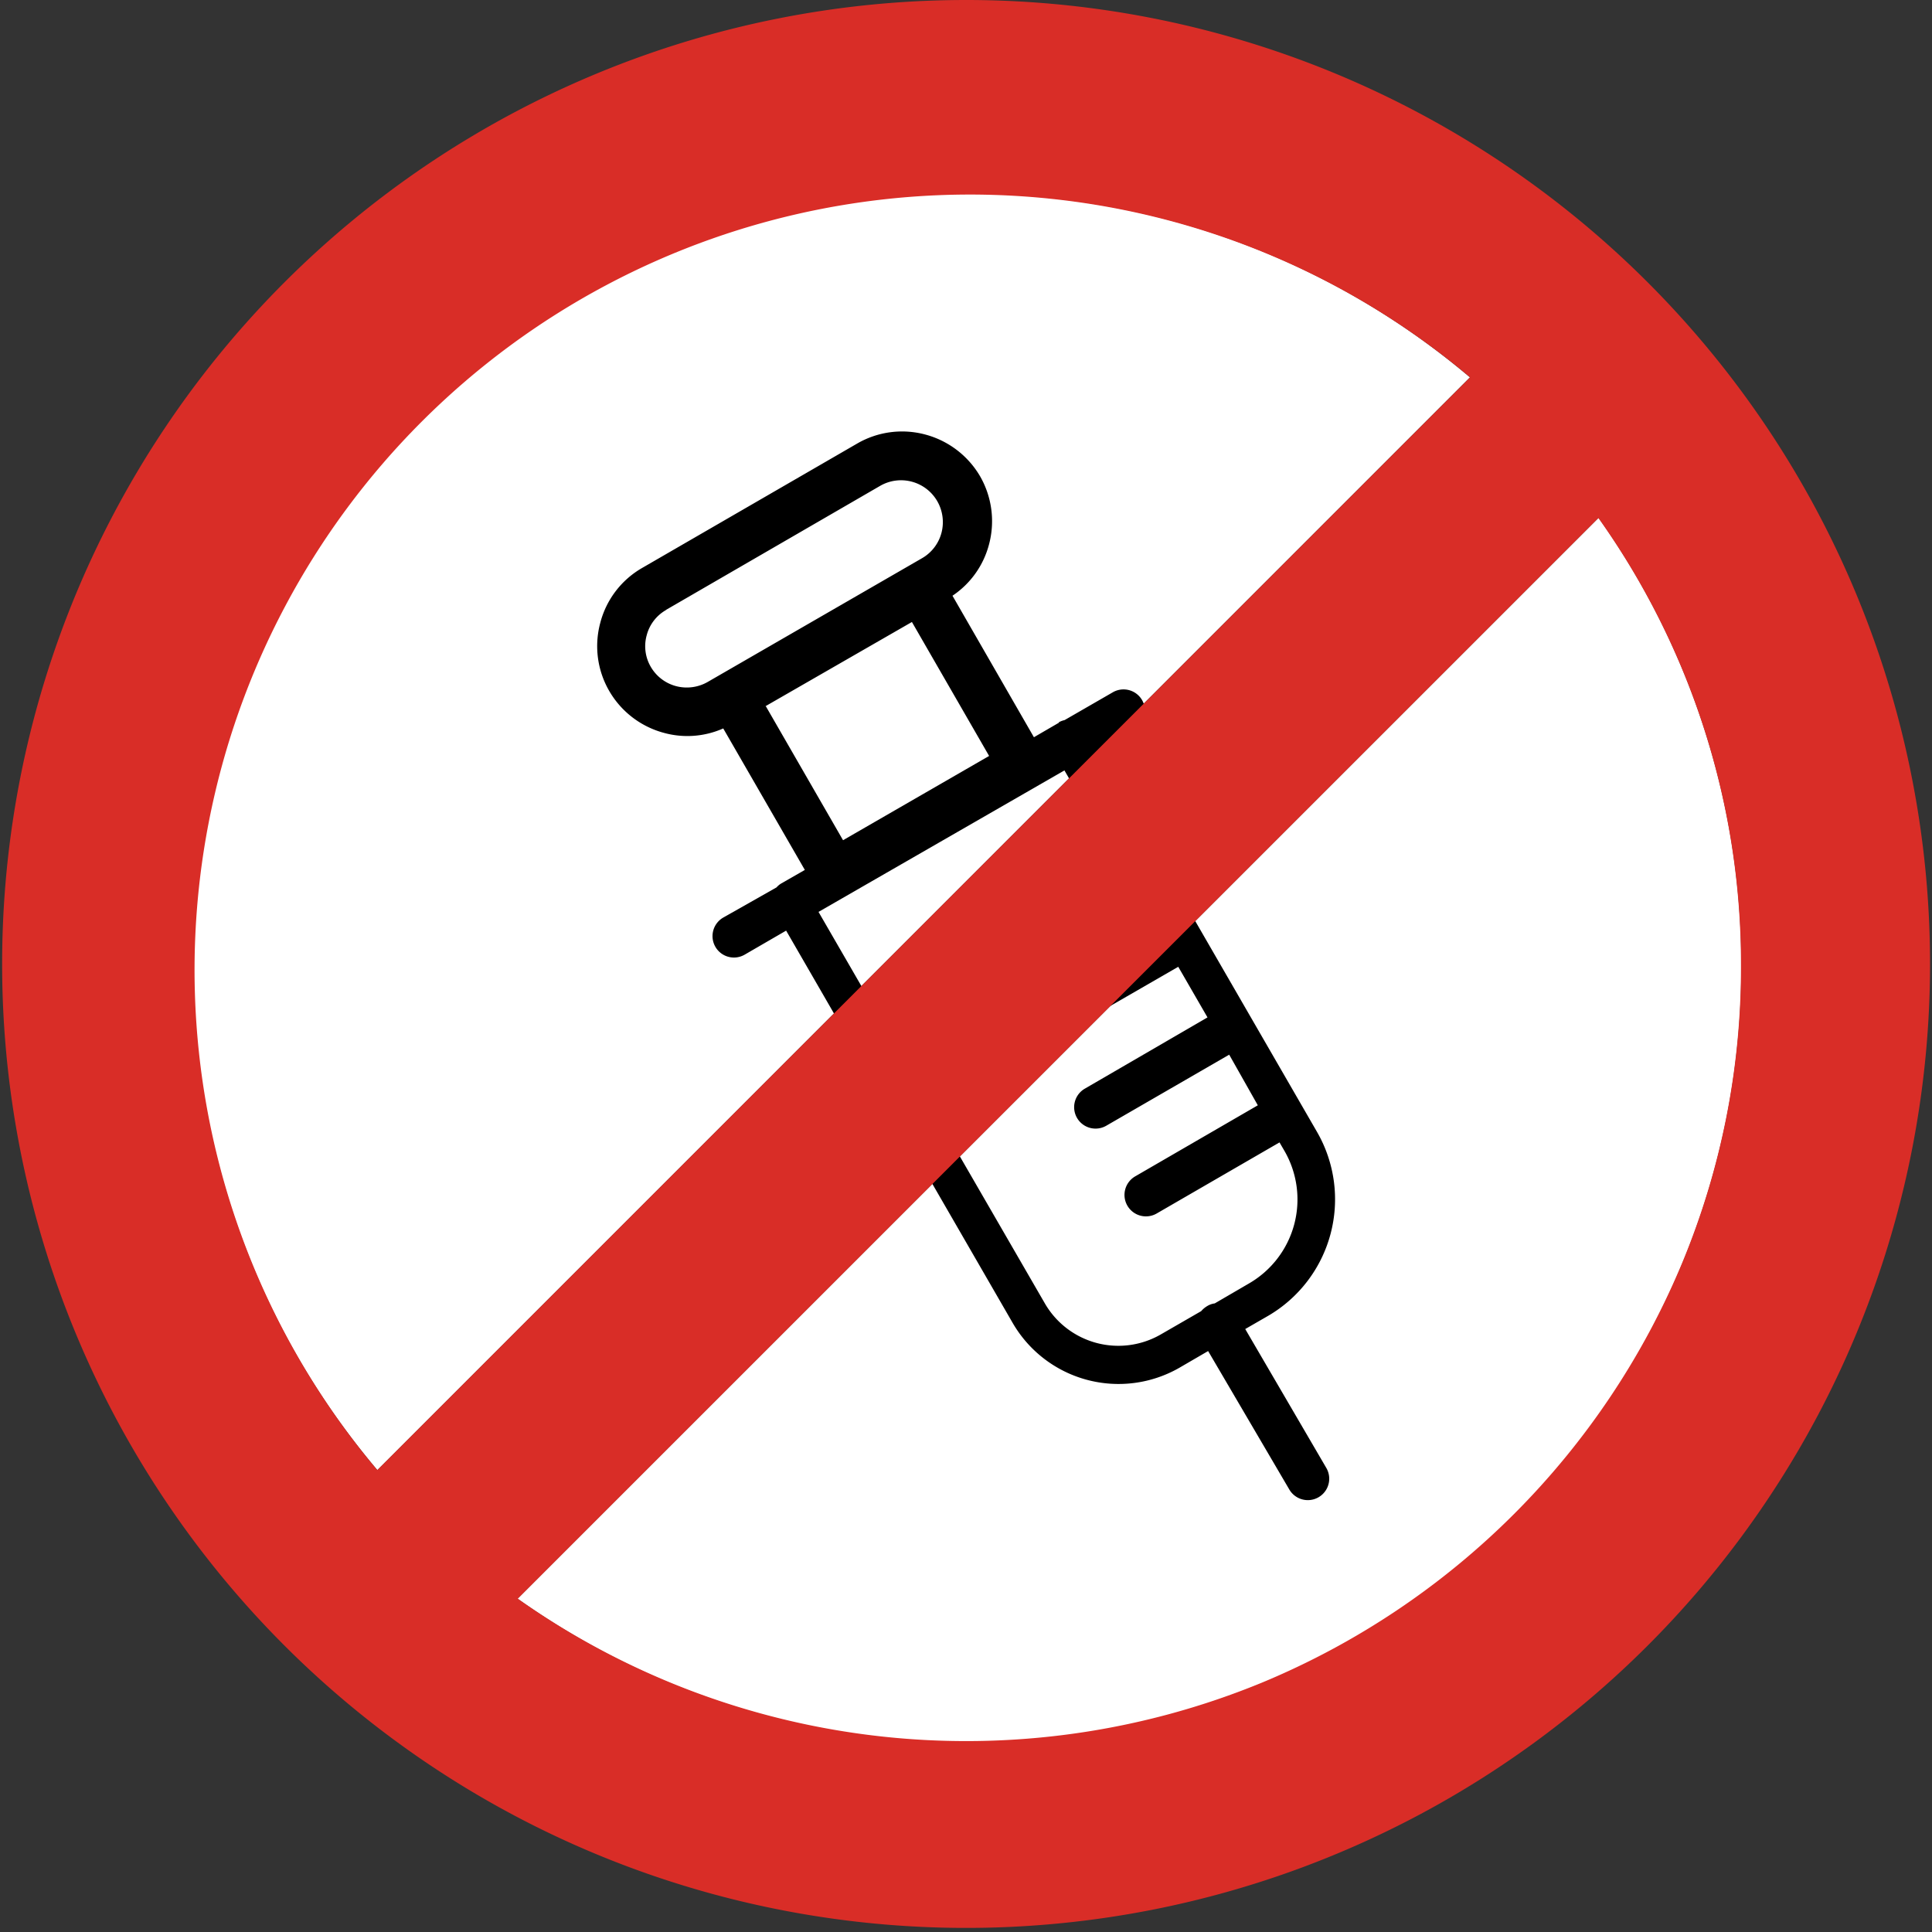
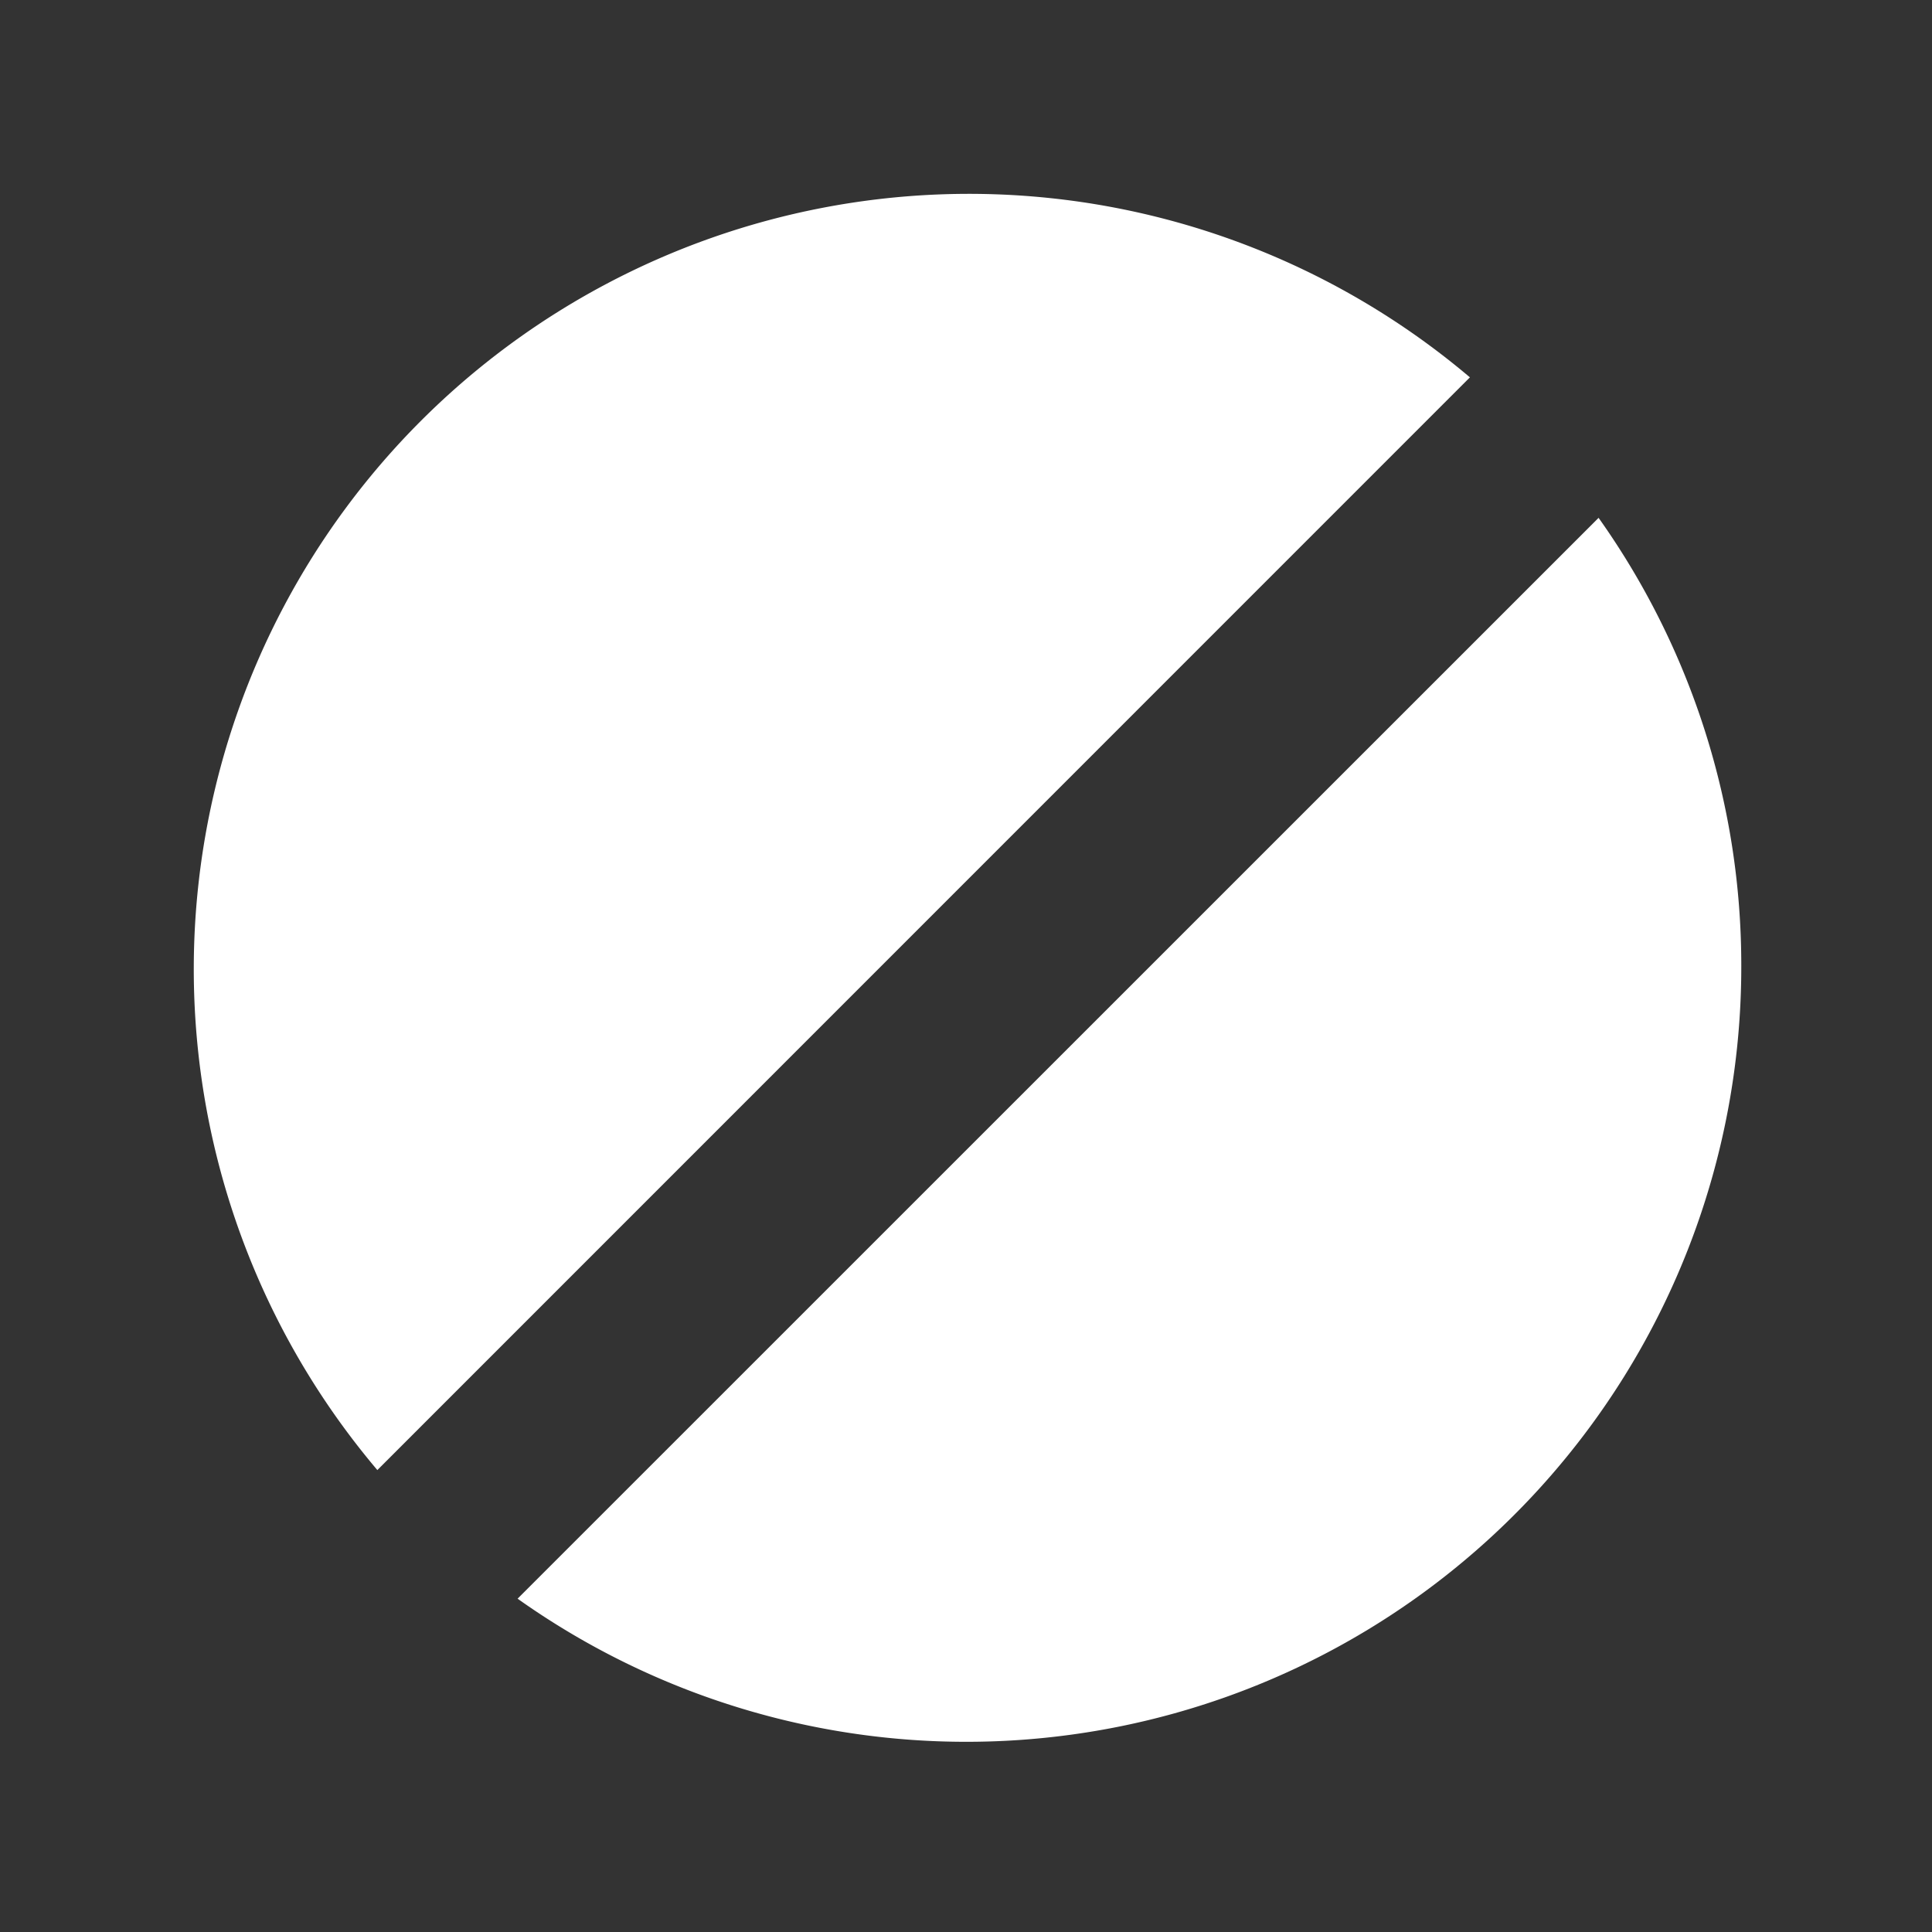
<svg xmlns="http://www.w3.org/2000/svg" id="Layer_1" data-name="Layer 1" viewBox="0 0 122.88 122.88">
  <rect x="0" y="0" width="122.88" height="122.88" fill="#333333" stroke="none" />
  <defs>
    <style>.cls-1{fill:#fff;}.cls-2{fill:#d92d27;}</style>
  </defs>
  <title>no-injection</title>
-   <path class="cls-1" d="M101.68,32.93,32.92,101.68a49.29,49.29,0,0,0,77.83-40.24h0a49.12,49.12,0,0,0-9.08-28.51ZM24,93.5,93.49,24A49.31,49.31,0,0,0,24,93.5Z" />
-   <path d="M70.36,53.55l-7.82,4.52a1.36,1.36,0,1,0,1.36,2.36l7.82-4.52,1.86,3.23-7.82,4.51A1.36,1.36,0,1,0,67.12,66l7.82-4.51,1.86,3.22L69,69.24a1.36,1.36,0,1,0,1.36,2.36l7.82-4.52L80,70.3,72.2,74.82a1.36,1.36,0,0,0,1.37,2.36l7.81-4.52.32.55h0a6.17,6.17,0,0,1-2.26,8.42h0L77.26,82.9a1.2,1.2,0,0,0-.48.17,1.5,1.5,0,0,0-.38.32l-2.6,1.5h0a5.4,5.4,0,0,1-7.35-2h0L52.06,58,67.7,49l2.66,4.58Zm-3-7.59-1.6.93-5.18-9a5.64,5.64,0,0,0,2.32-3.25,5.73,5.73,0,0,0-.56-4.34h0a5.75,5.75,0,0,0-3.48-2.66,5.69,5.69,0,0,0-4.34.57L40.83,36.13a5.67,5.67,0,0,0-2.65,3.48h0a5.69,5.69,0,0,0,.57,4.34h0a5.73,5.73,0,0,0,3.47,2.66A5.62,5.62,0,0,0,46,46.33l5.19,9-1.5.86a1.21,1.21,0,0,0-.3.25L46,58.36a1.36,1.36,0,0,0,1.36,2.36L50,59.19,64.39,84.11h0A7.78,7.78,0,0,0,75,87h0l1.84-1.07L82,94.73a1.36,1.36,0,1,0,2.36-1.36L79.2,84.53l1.44-.83h0A8.58,8.58,0,0,0,83.77,72h0l-14-24.24,2.37-1.37a1.36,1.36,0,0,0-1.36-2.36l-3.07,1.77a1.4,1.4,0,0,0-.37.14Zm-25-7.17L56,30.89a2.66,2.66,0,0,1,3.62,1h0a2.68,2.68,0,0,1,.26,2,2.64,2.64,0,0,1-1.23,1.61h0L45,43.38a2.68,2.68,0,0,1-2,.26,2.64,2.64,0,0,1-1.61-1.23h0a2.6,2.6,0,0,1-.26-2h0a2.6,2.6,0,0,1,1.23-1.61Zm6.32,6.13L58,39.56l4.91,8.52-9.29,5.36-4.91-8.52Z" />
-   <path class="cls-2" d="M61.44,0A61.31,61.31,0,1,1,38,4.66,61.29,61.29,0,0,1,61.44,0Zm40.24,32.93L32.93,101.68A49.44,49.44,0,0,0,80.31,107,49.53,49.53,0,0,0,107,80.3a49,49,0,0,0,3.73-18.86h0a48.93,48.93,0,0,0-9.08-28.51ZM24,93.5,93.5,24A49.32,49.32,0,0,0,24,93.5Z" />
+   <path class="cls-1" d="M101.68,32.93,32.92,101.68a49.29,49.29,0,0,0,77.83-40.24h0a49.12,49.12,0,0,0-9.08-28.51M24,93.5,93.49,24A49.31,49.31,0,0,0,24,93.5Z" />
</svg>